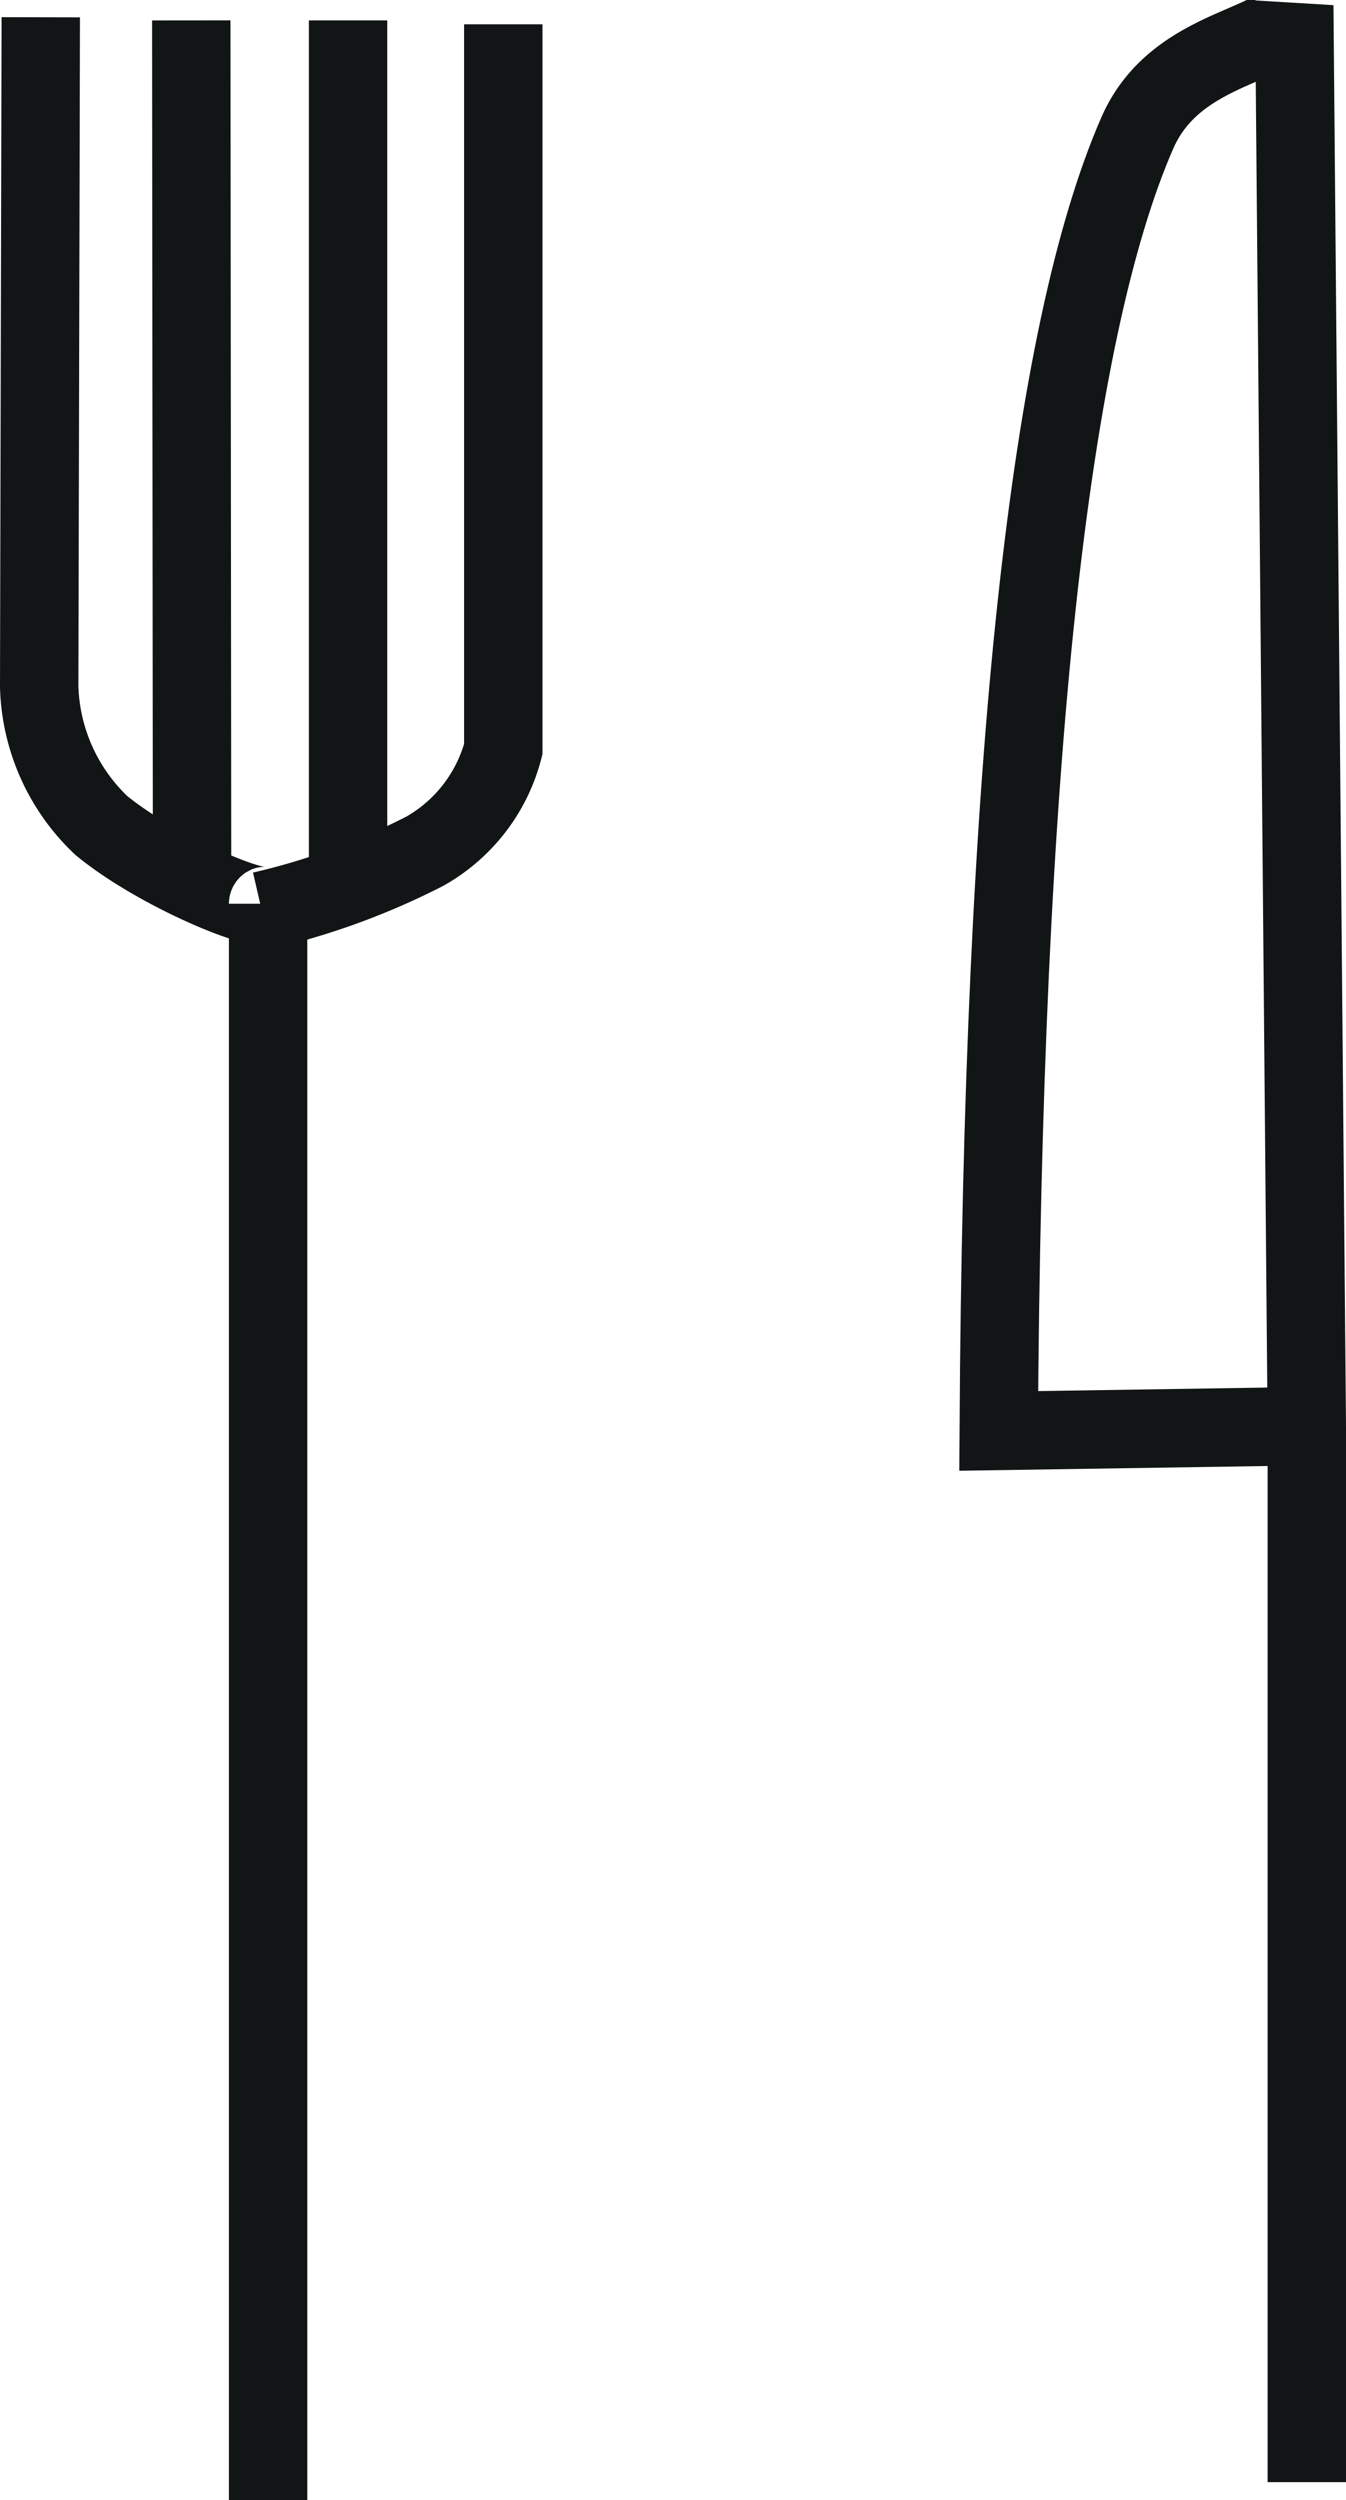
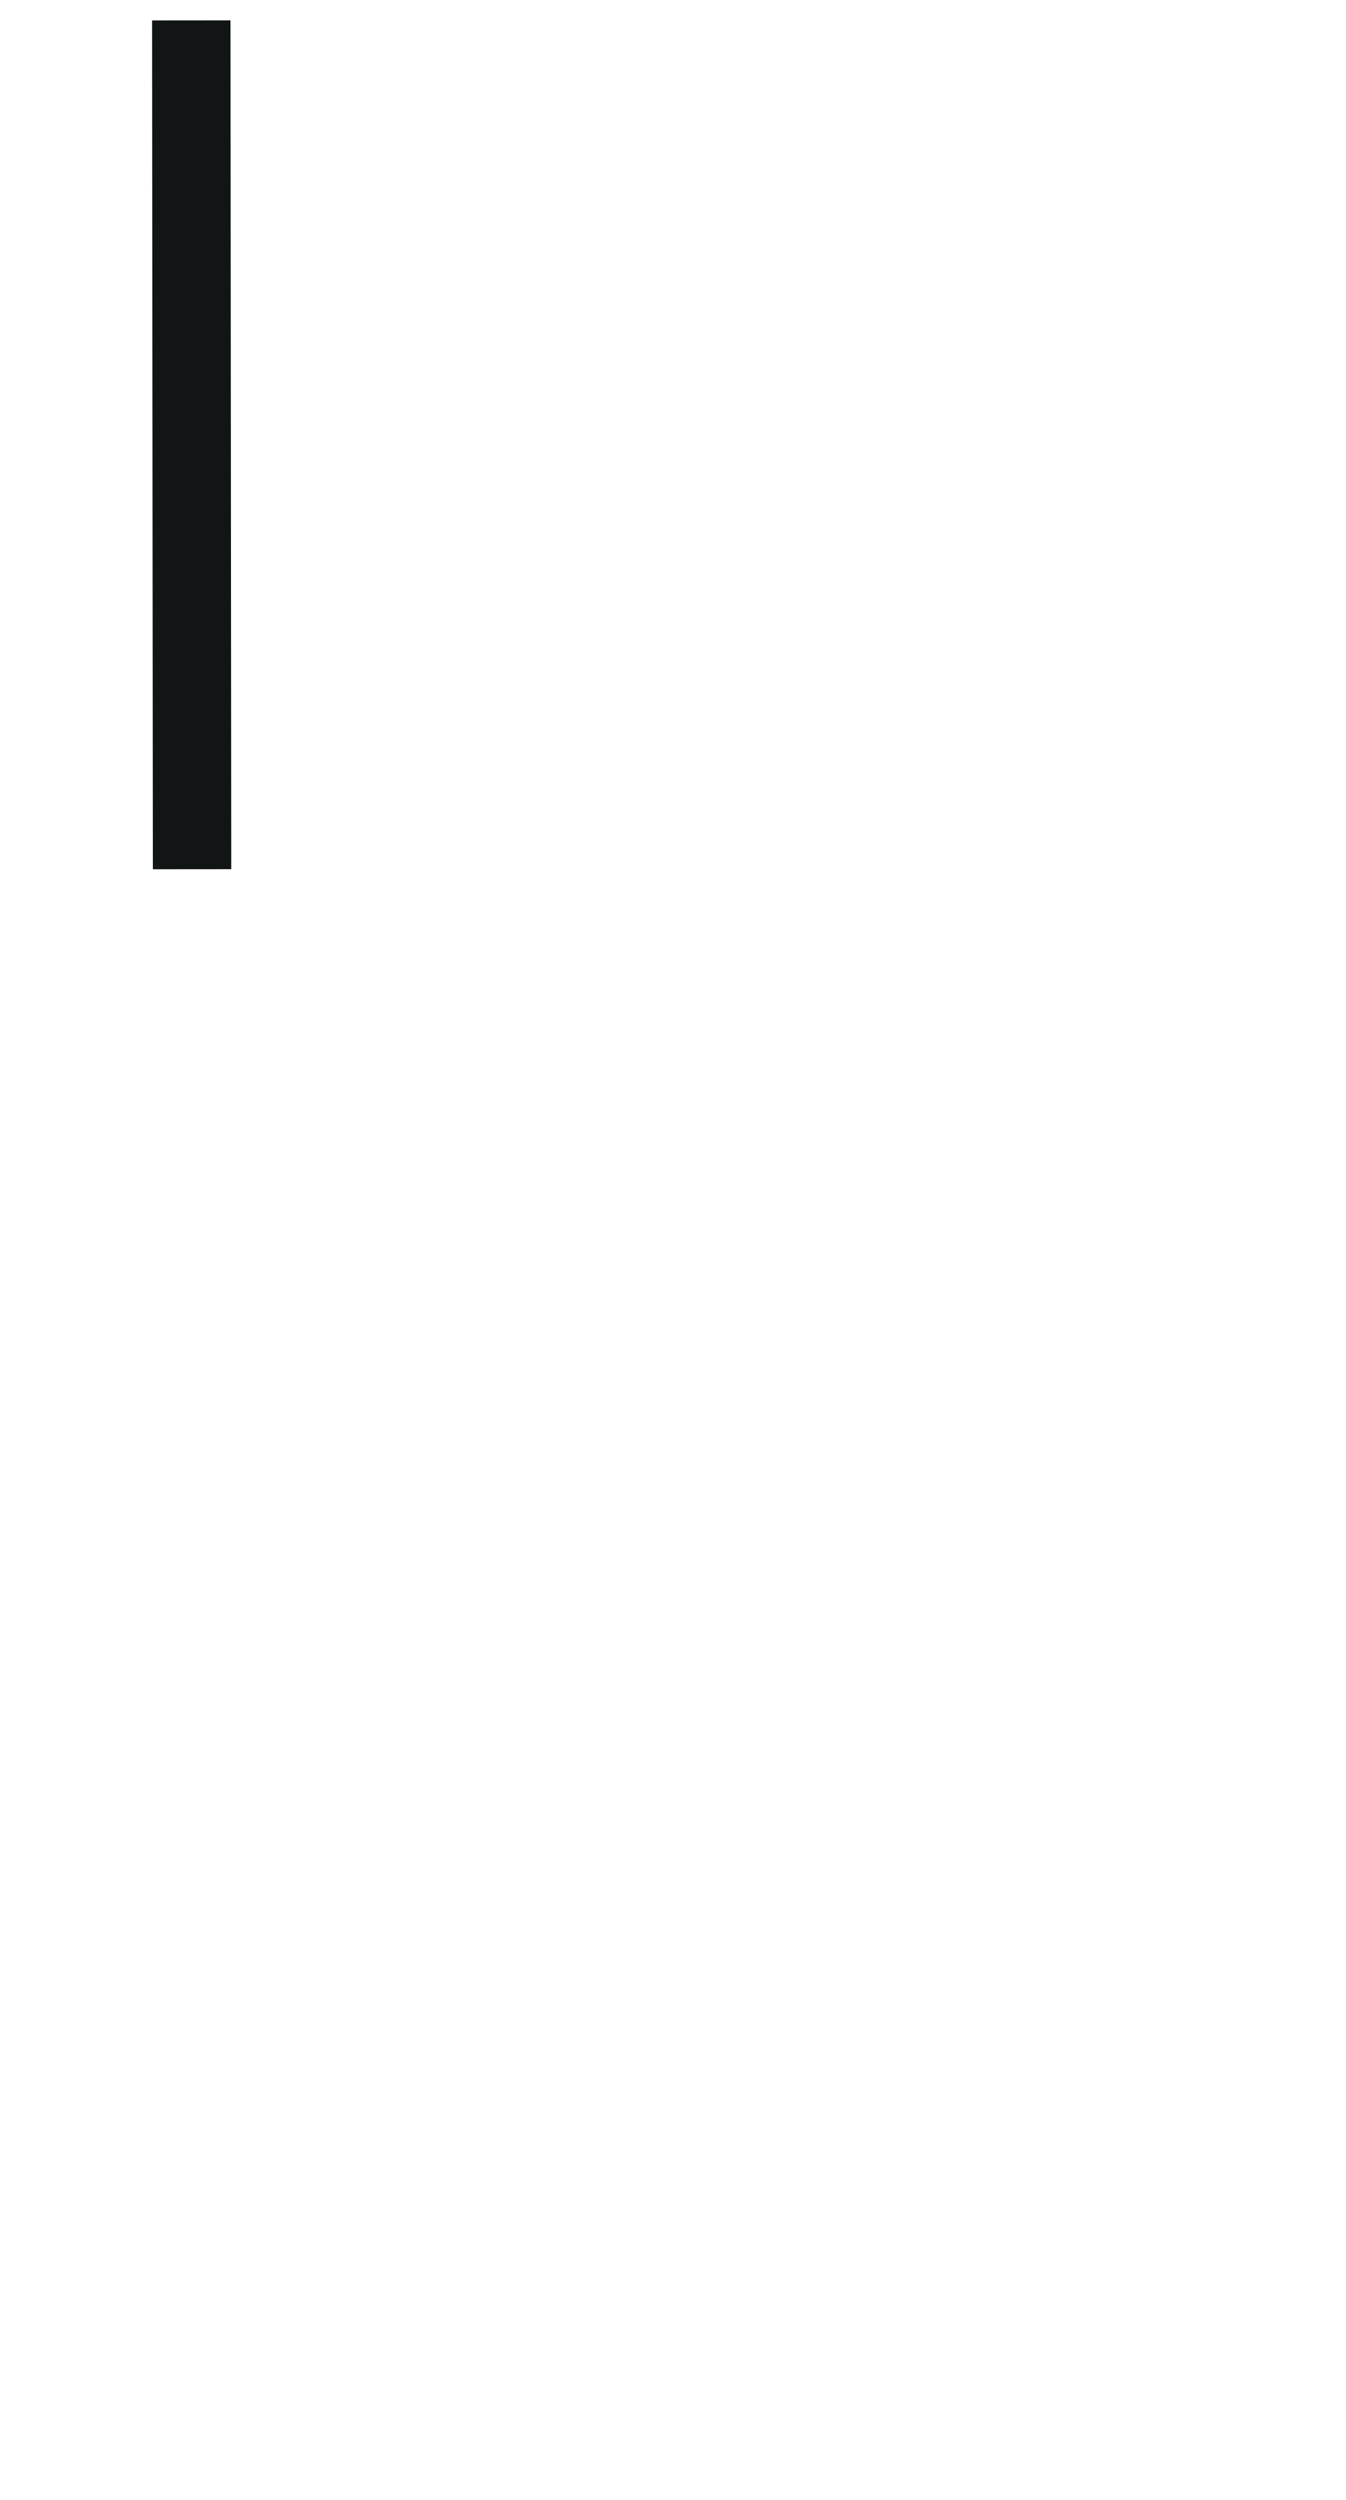
<svg xmlns="http://www.w3.org/2000/svg" viewBox="0 0 17.17 31.87">
  <defs>
    <style>.cls-1{fill:none;stroke:#121515;}</style>
  </defs>
  <title>restauration</title>
  <g id="Calque_2" data-name="Calque 2">
    <g id="Ebene_1" data-name="Ebene 1">
-       <path class="cls-1" d="M16.67,31.64l0-13.46L16.51.07c-.07.54-1.49.46-2,1.62-1.12,2.56-1.72,8-1.77,16.55l3.89-.06" />
-       <path class="cls-1" d="M3.42,31.87l0-20.35c0,.17-1.39-.39-2.13-1A2.53,2.53,0,0,1,.5,8.75L.52.22" />
      <line class="cls-1" x1="2.45" y1="11.08" x2="2.44" y2="0.26" />
-       <path class="cls-1" d="M3.34,11.61a9,9,0,0,0,2.08-.76,2.1,2.1,0,0,0,1-1.3l0-9.24" />
-       <line class="cls-1" x1="4.44" y1="10.97" x2="4.44" y2="0.26" />
    </g>
  </g>
</svg>